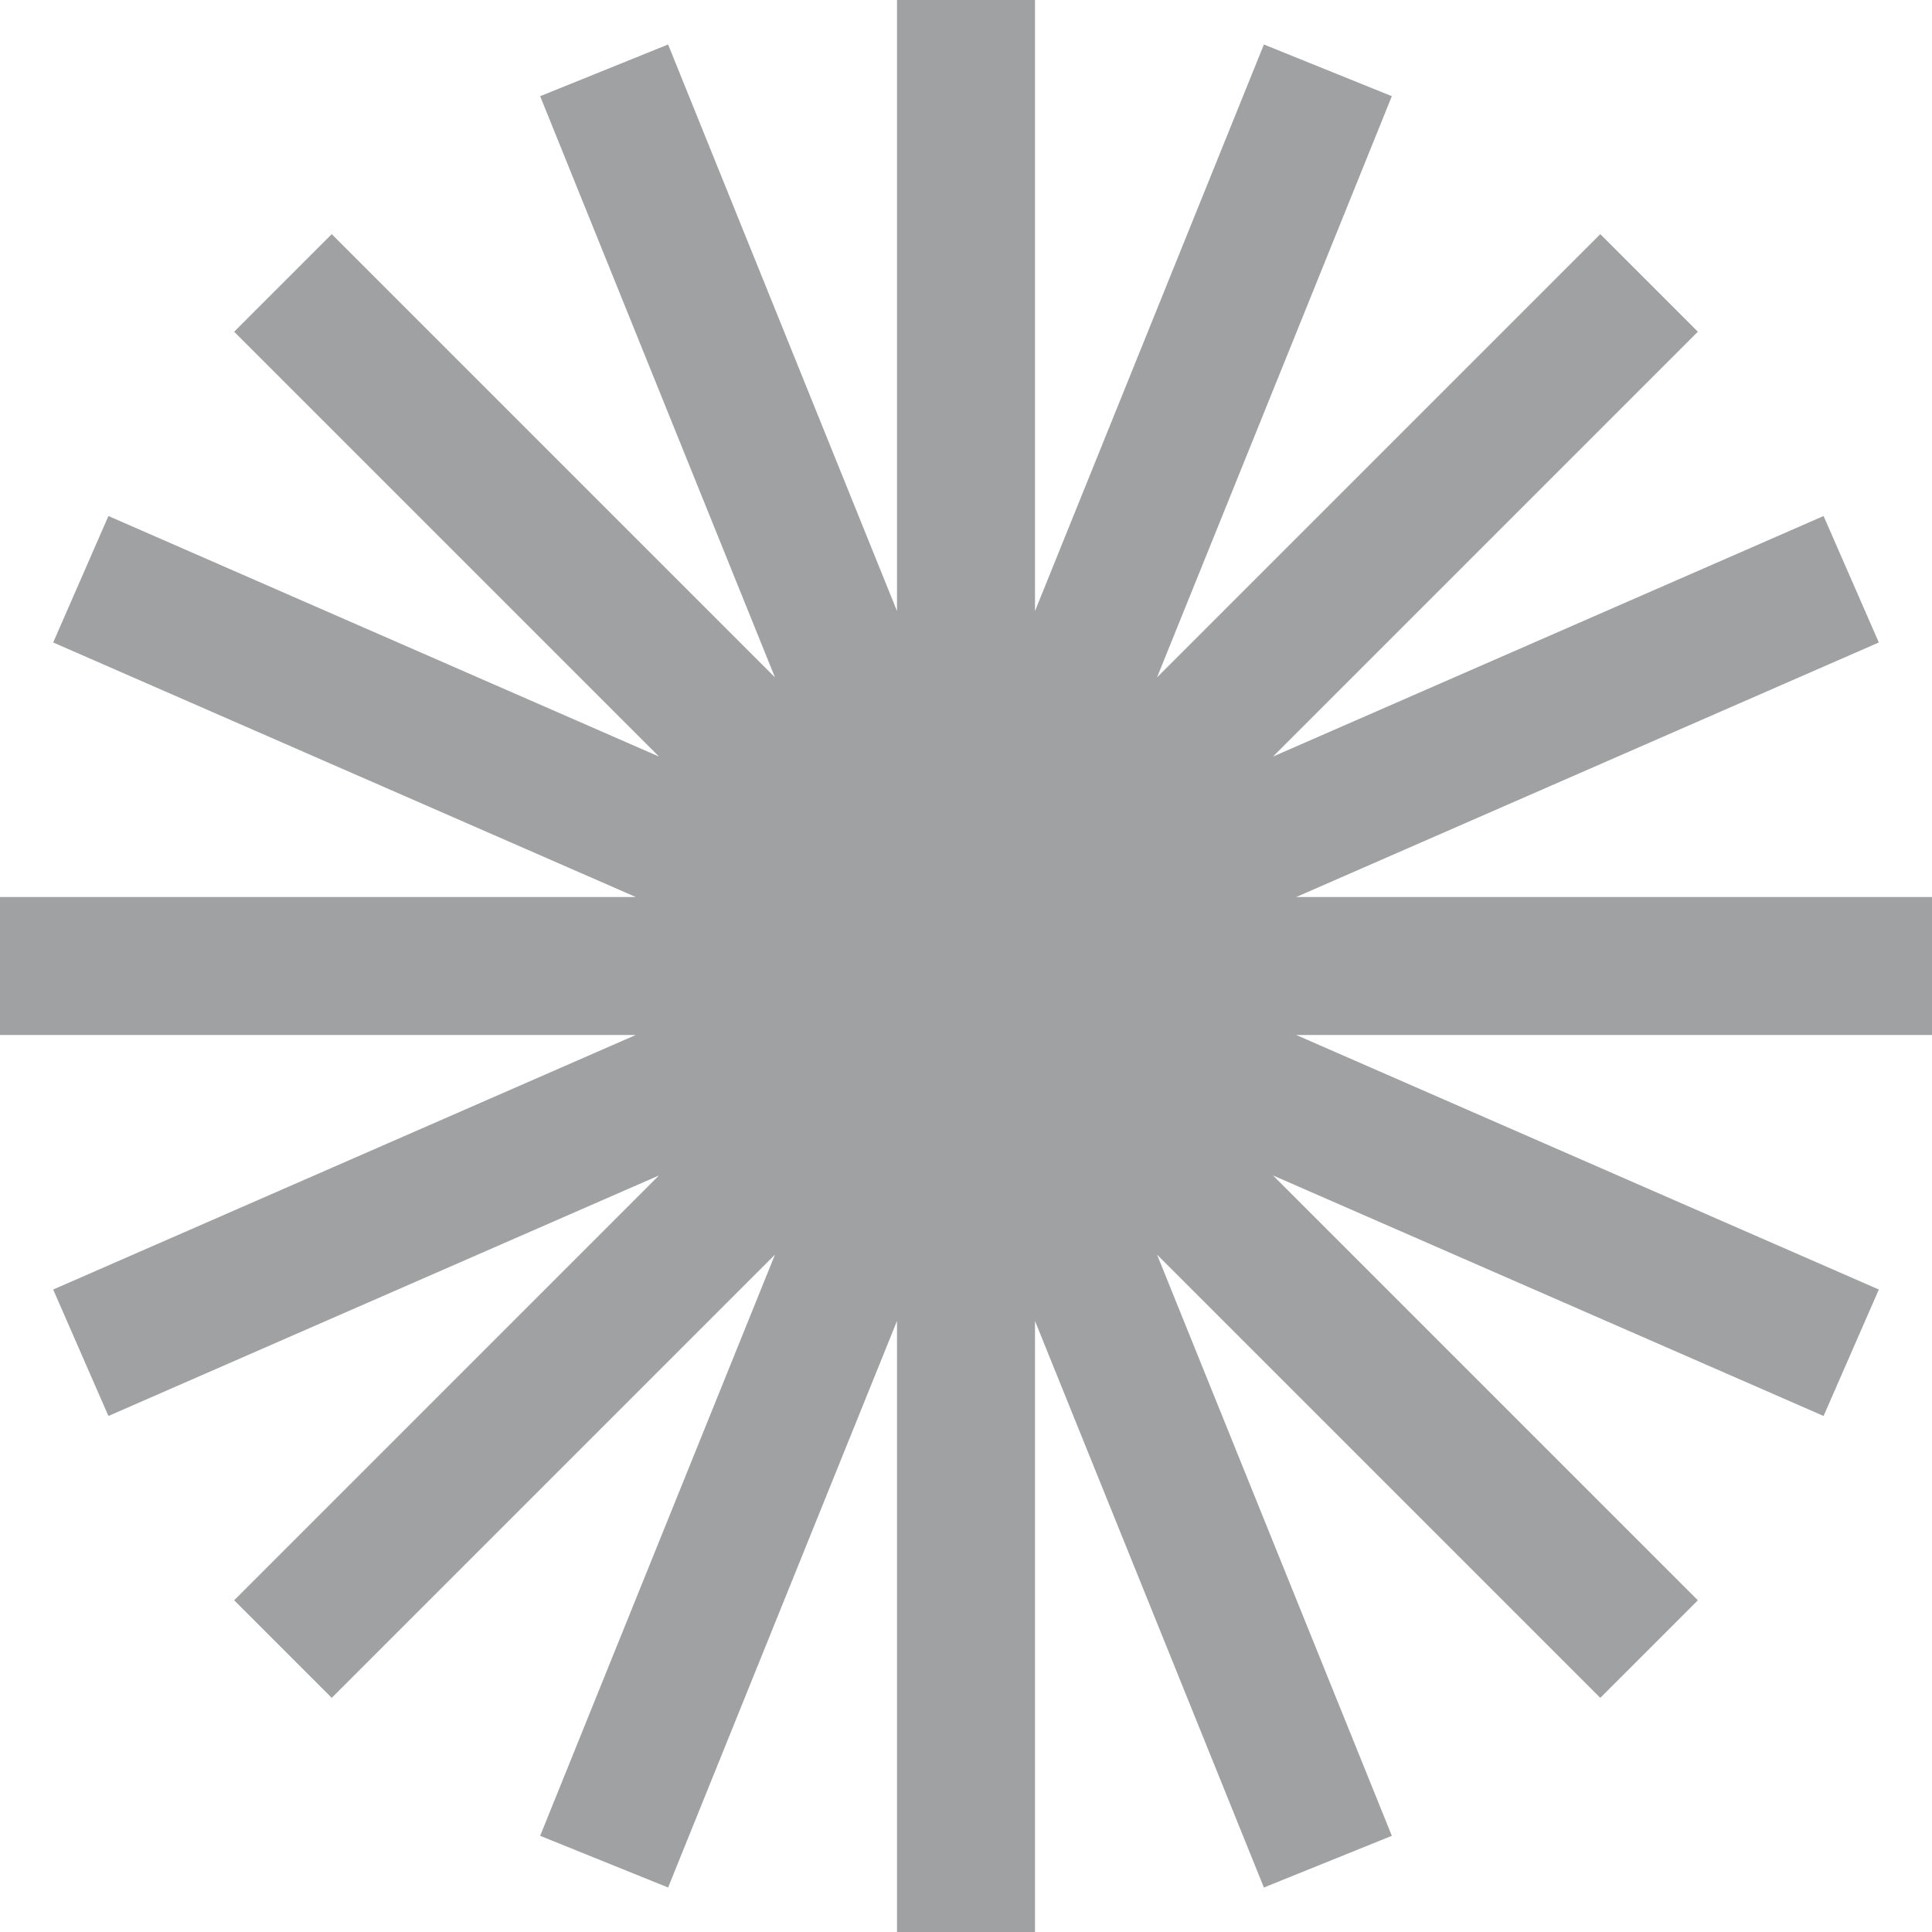
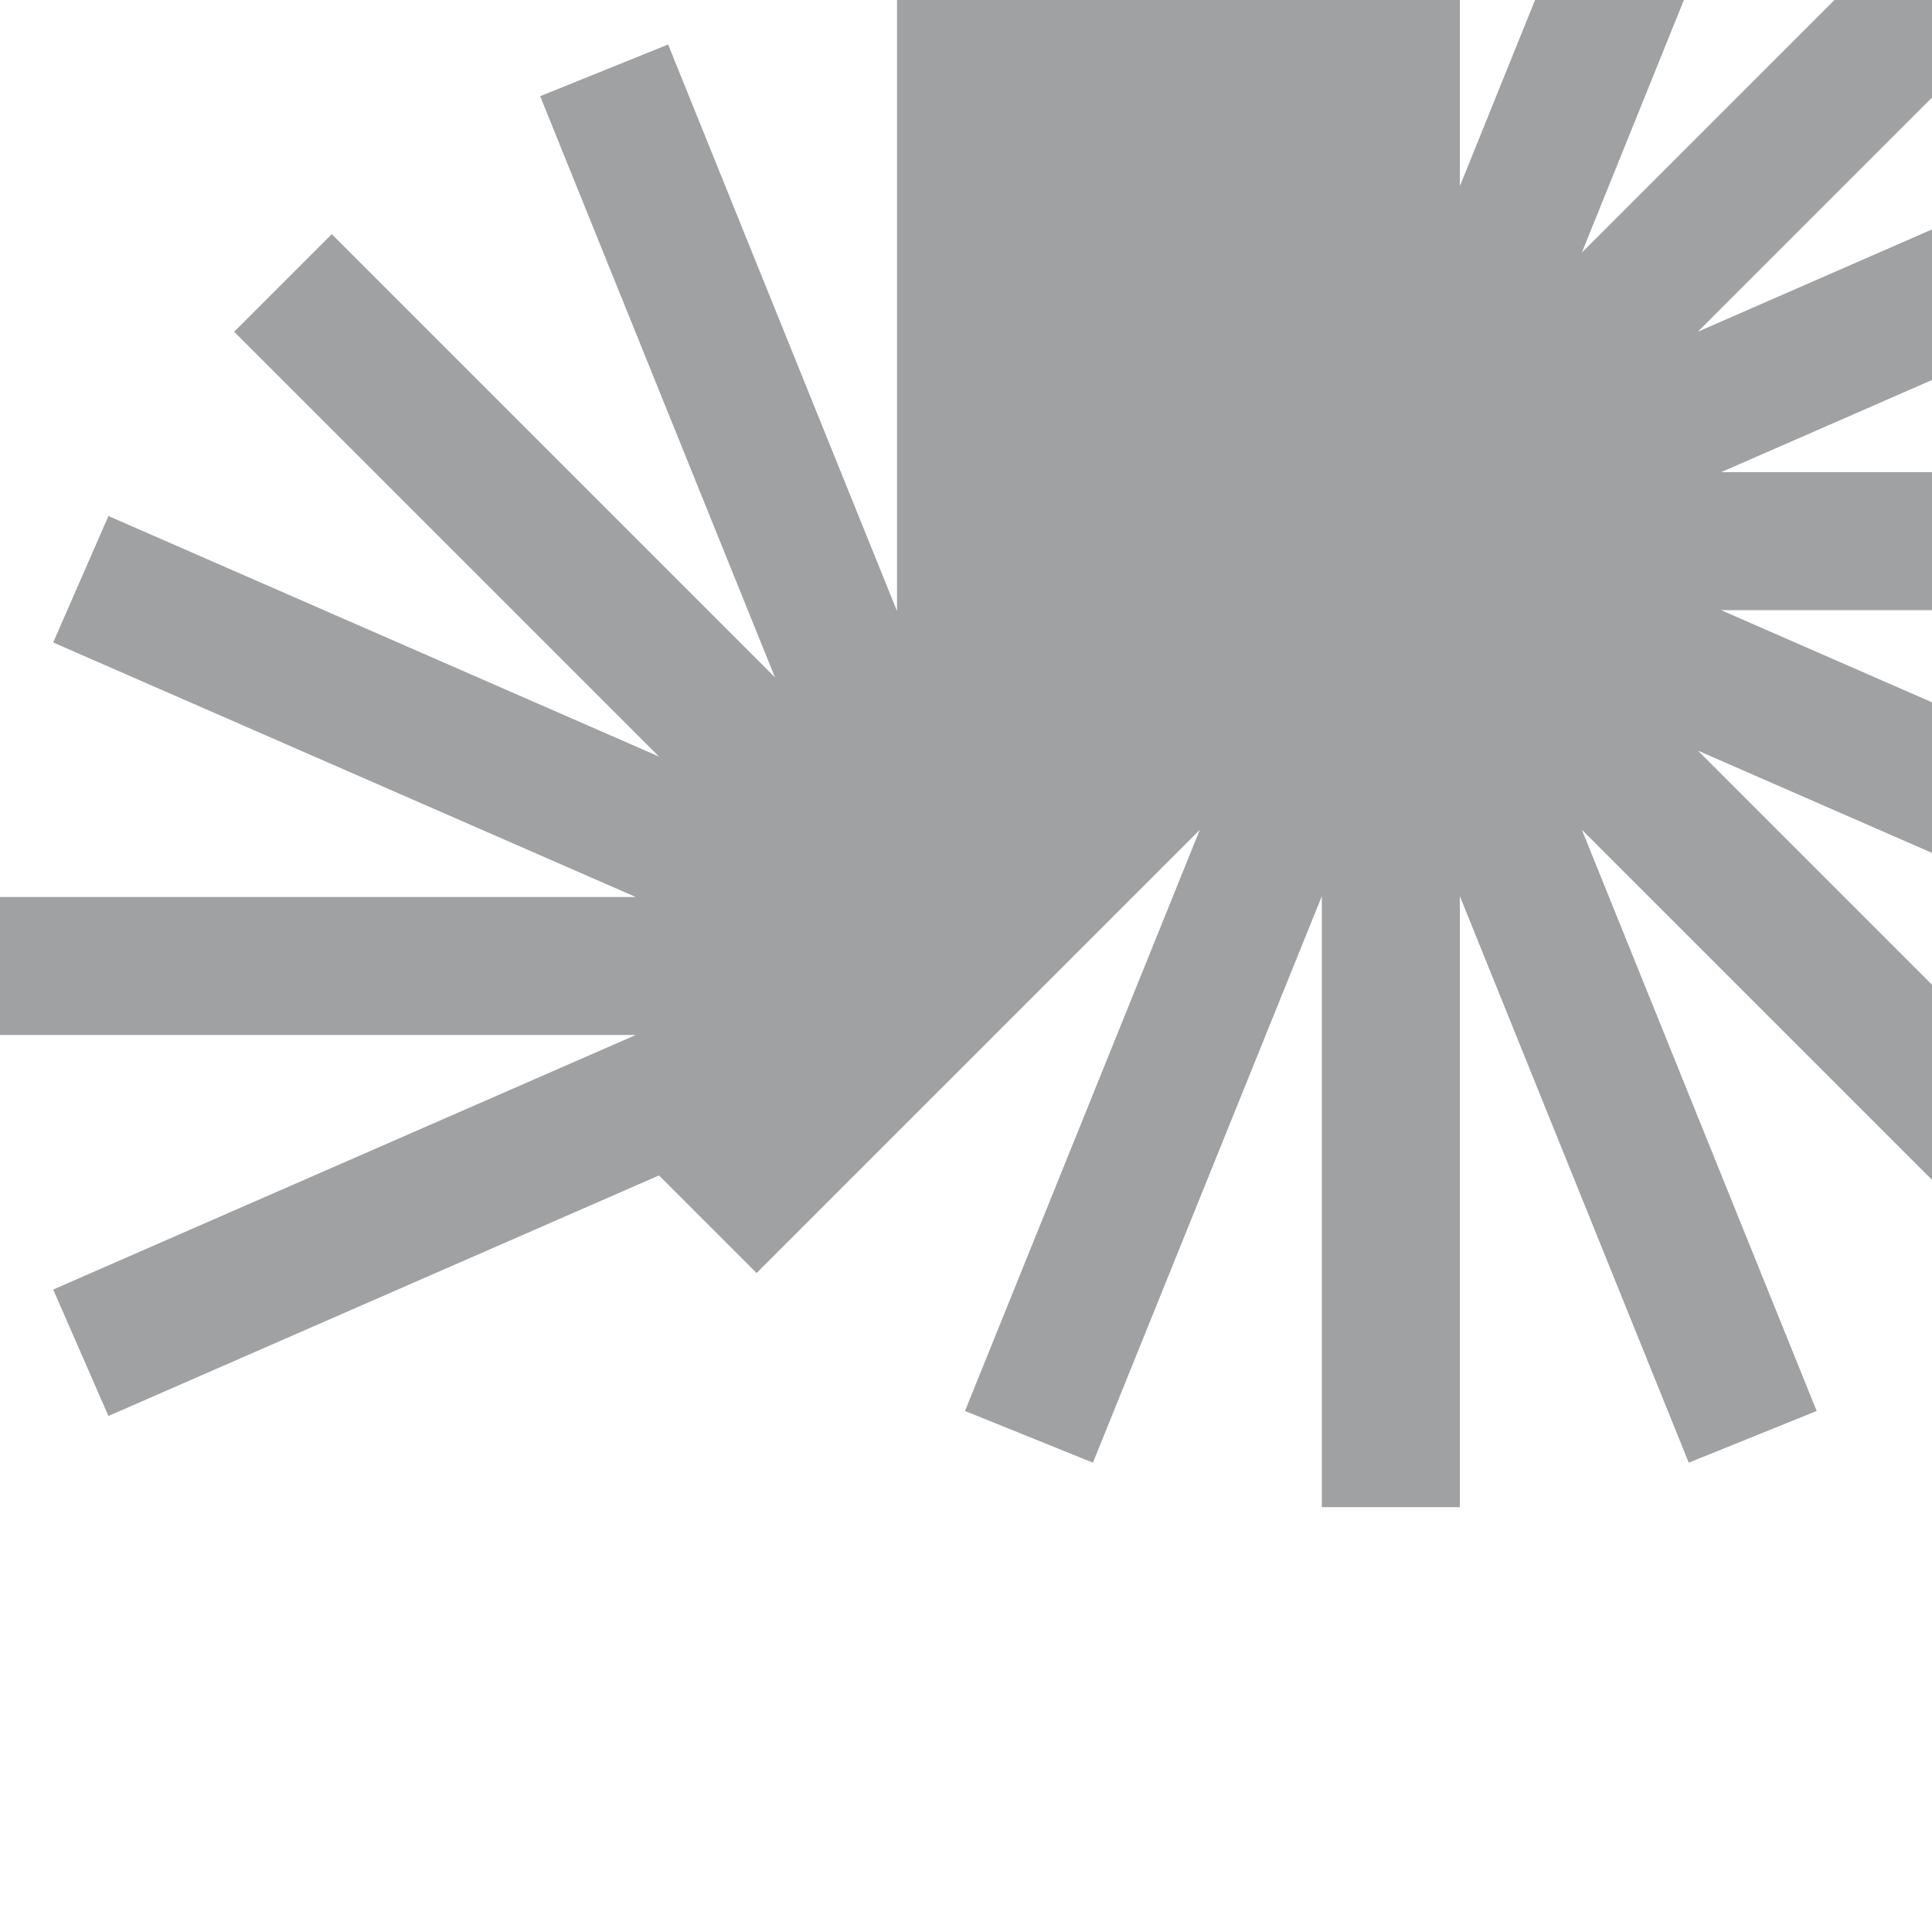
<svg xmlns="http://www.w3.org/2000/svg" width="100%" height="100%" viewBox="0 0 200 200" xml:space="preserve" style="fill-rule:evenodd;clip-rule:evenodd;stroke-linejoin:round;stroke-miterlimit:2;">
-   <path d="M107.143,0l-14.286,0l0,63.253l-23.695,-58.647l-13.245,5.351l24.308,60.167l-45.885,-45.885l-10.101,10.101l43.979,43.979l-56.994,-24.901l-5.719,13.091l60.306,26.348l-65.811,0l0,14.286l65.81,0l-60.305,26.348l5.719,13.091l56.994,-24.901l-43.979,43.979l10.101,10.101l45.886,-45.885l-24.309,60.167l13.245,5.351l23.695,-58.647l0,63.253l14.286,0l0,-63.253l23.695,58.647l13.245,-5.351l-24.308,-60.167l45.885,45.885l10.101,-10.101l-43.979,-43.979l56.994,24.901l5.719,-13.091l-60.305,-26.348l65.81,0l0,-14.286l-65.811,0l60.306,-26.348l-5.719,-13.091l-56.994,24.901l43.979,-43.979l-10.101,-10.101l-45.885,45.885l24.308,-60.167l-13.245,-5.351l-23.695,58.647l0,-63.253Z" style="fill:#9fa1a3;" />
+   <path d="M107.143,0l-14.286,0l0,63.253l-23.695,-58.647l-13.245,5.351l24.308,60.167l-45.885,-45.885l-10.101,10.101l43.979,43.979l-56.994,-24.901l-5.719,13.091l60.306,26.348l-65.811,0l0,14.286l65.81,0l-60.305,26.348l5.719,13.091l56.994,-24.901l10.101,10.101l45.886,-45.885l-24.309,60.167l13.245,5.351l23.695,-58.647l0,63.253l14.286,0l0,-63.253l23.695,58.647l13.245,-5.351l-24.308,-60.167l45.885,45.885l10.101,-10.101l-43.979,-43.979l56.994,24.901l5.719,-13.091l-60.305,-26.348l65.81,0l0,-14.286l-65.811,0l60.306,-26.348l-5.719,-13.091l-56.994,24.901l43.979,-43.979l-10.101,-10.101l-45.885,45.885l24.308,-60.167l-13.245,-5.351l-23.695,58.647l0,-63.253Z" style="fill:#9fa1a3;" />
</svg>